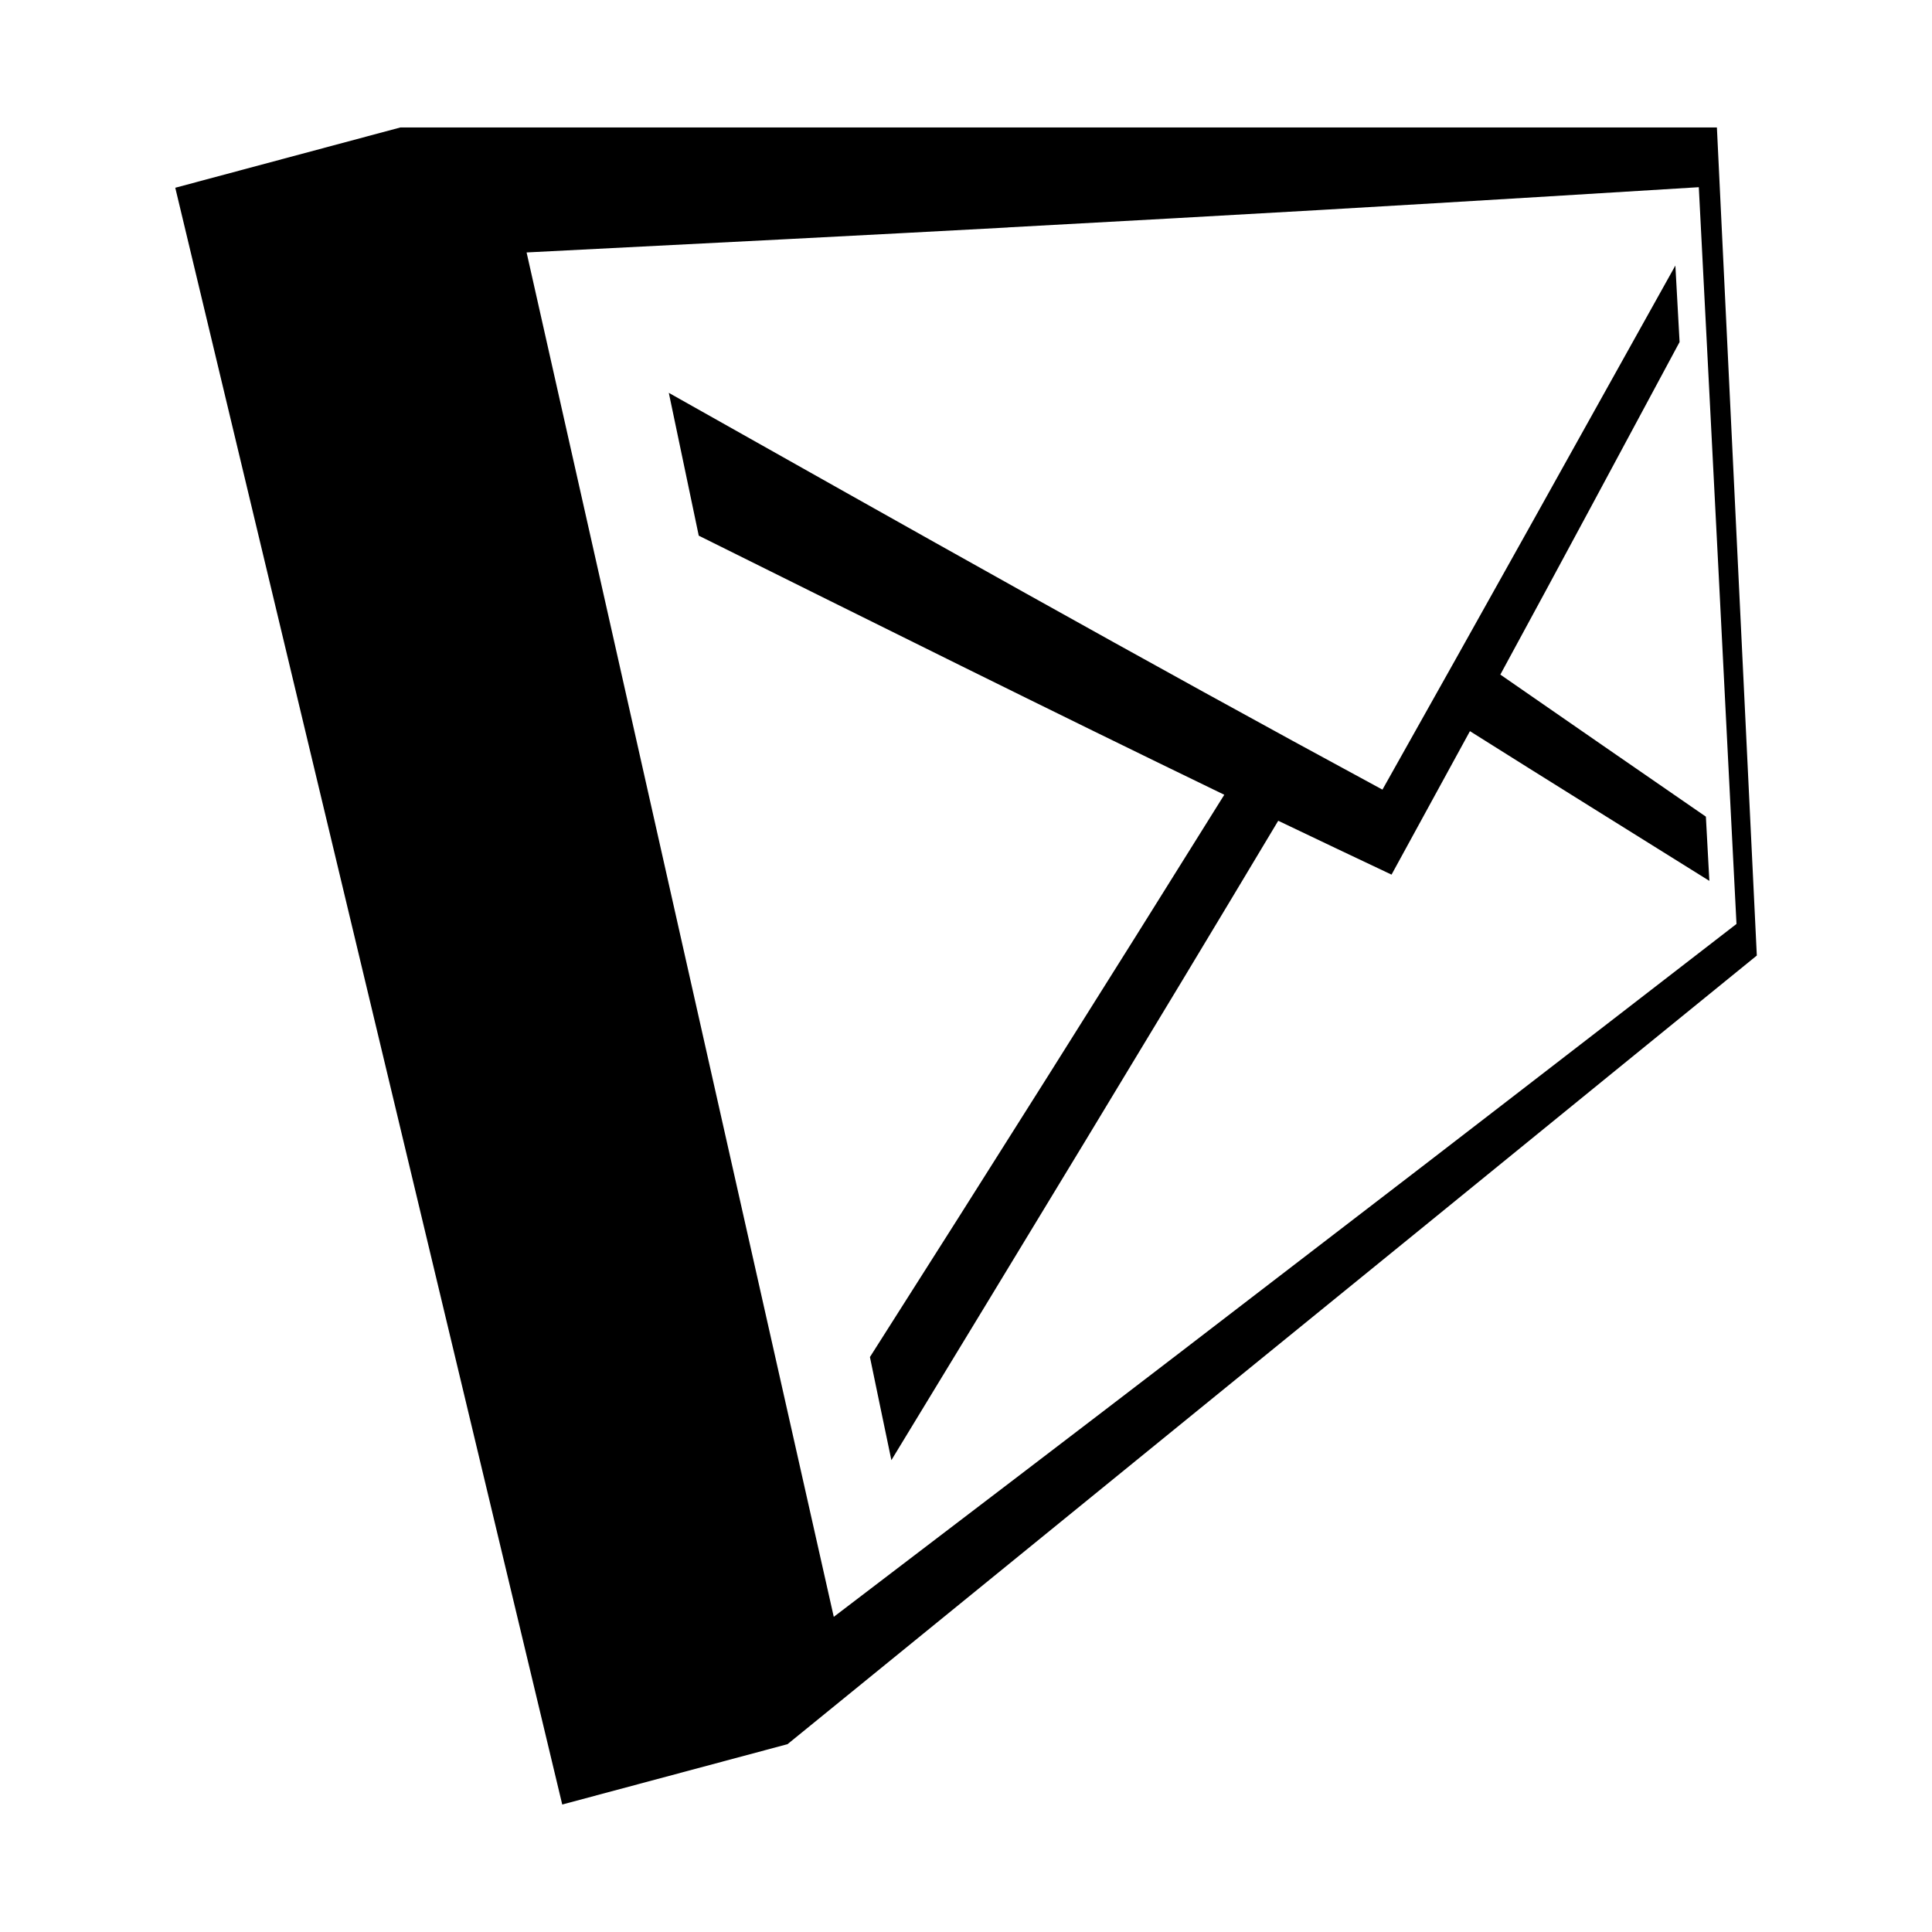
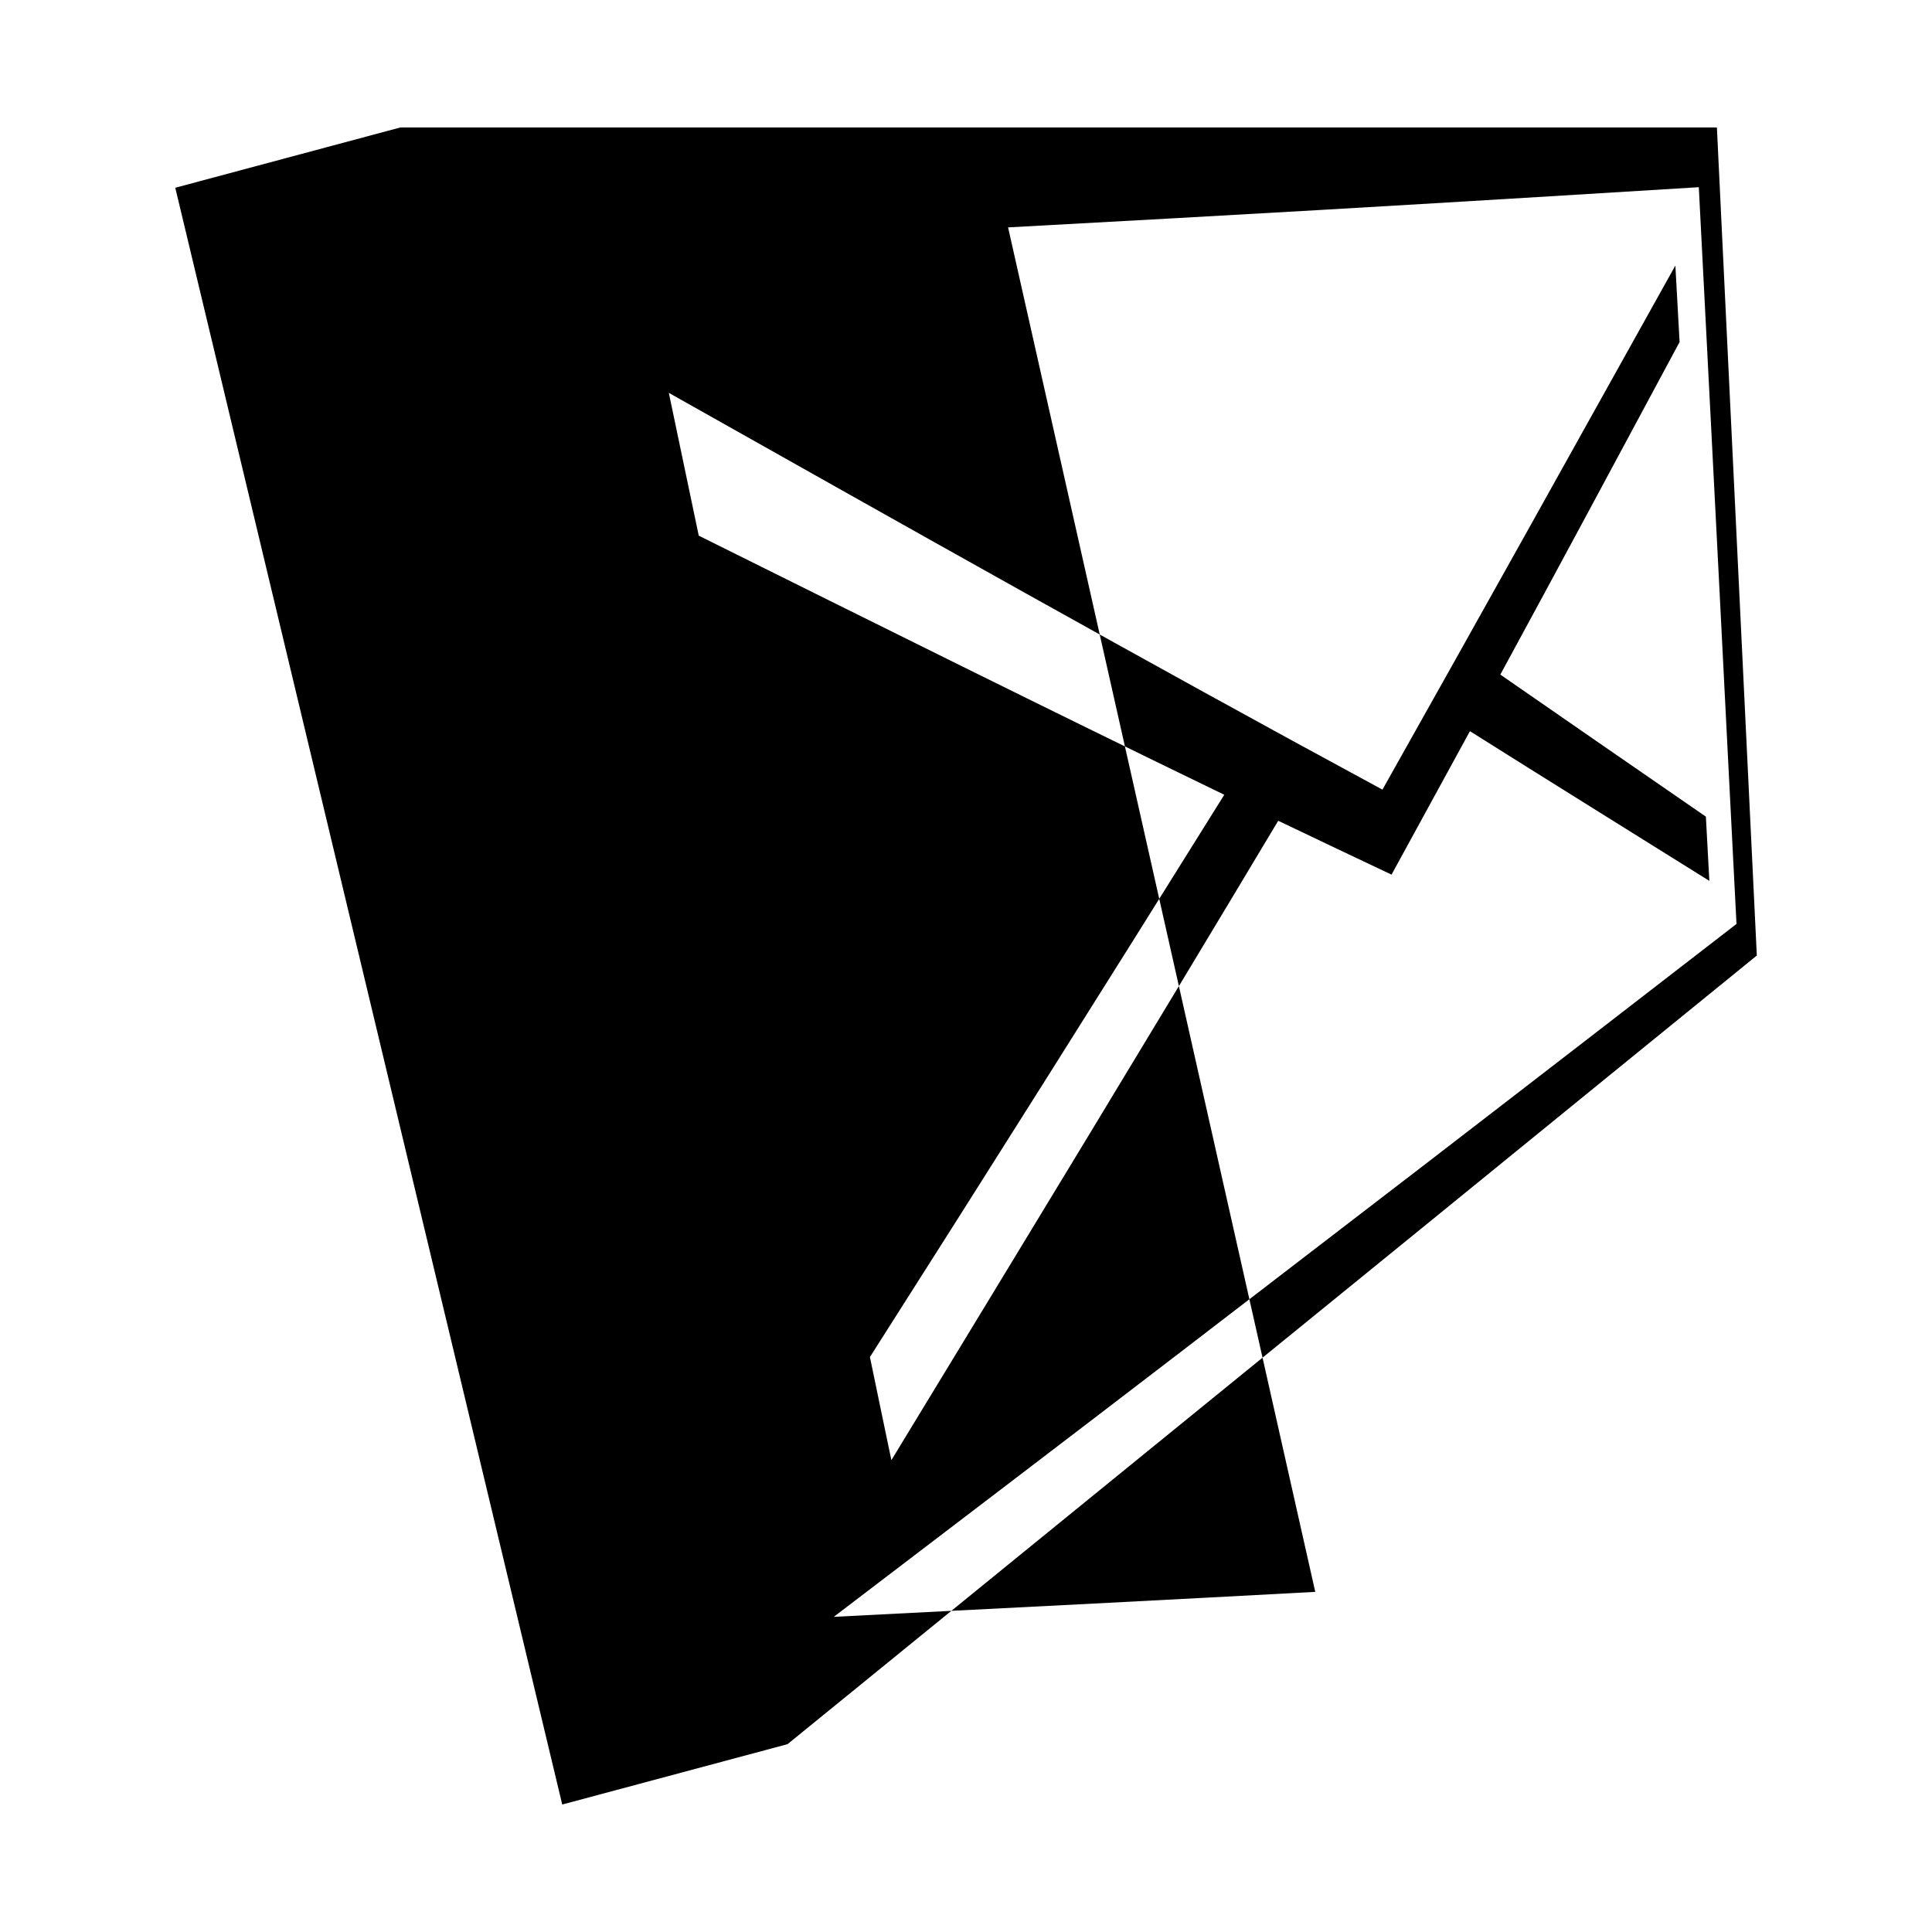
<svg xmlns="http://www.w3.org/2000/svg" fill="#000000" width="800px" height="800px" version="1.1" viewBox="144 144 512 512">
-   <path d="m352.64 606.24-59.641 15.977-102.55-428.46 59.641-15.977h149.23 92.078 62.422 45.176c0.984 20.57 1.965 40.703 2.902 60.367 0.922 19.195 1.828 38.027 2.719 56.422 0.863 18.016 1.707 35.684 2.555 52.961 0.816 16.914 1.617 33.477 2.402 49.695-11.488 9.324-23.957 19.469-37.527 30.516-14.934 12.152-31.363 25.543-49.531 40.324-20.312 16.52-43.062 35.02-68.648 55.832-29.215 23.762-62.633 50.965-101.21 82.359zm160.12-230.46c-9.43-4.445-19.391-9.191-30.016-14.27-33.902 56.648-68.211 113.05-102.52 169.45-1.859-8.961-3.777-18.047-5.684-27.328 31.543-49.531 62.848-99.18 93.906-149.01-46.598-22.551-92.895-45.629-139.27-68.664-2.613-12.426-5.262-25.031-7.934-37.848 62.875 35.398 125.64 70.84 189.12 105.15 26.012-46.234 51.812-92.547 77.629-138.89 0.363 6.801 0.754 13.586 1.117 20.27-15.793 29.383-31.559 58.809-47.504 88.133 18.137 12.59 36.305 25.105 54.473 37.648 0.301 5.727 0.621 11.395 0.922 17.02-21.16-13.227-42.352-26.375-63.449-39.676-6.711 12.305-13.648 24.969-20.781 38.027zm-101.61-171.52c31.273-1.691 58.492-3.219 82.629-4.609 21.34-1.238 40.508-2.387 57.707-3.43 15.566-0.938 29.746-1.812 42.715-2.613 0.922 18.105 1.844 35.852 2.734 53.234 0.875 16.988 1.723 33.707 2.57 50.074 0.832 16.051 1.602 31.816 2.402 47.293 0.77 15.145 1.543 30.047 2.281 44.648-11.109 8.602-23.094 17.867-36.184 27.961-14.238 10.973-29.895 23.094-47.082 36.305-19.121 14.691-40.281 30.953-64.07 49.199-26.676 20.465-57.148 43.68-91.895 70.16l-81.406-361.58c49.574-2.508 91.684-4.672 127.6-6.621z" fill-rule="evenodd" />
+   <path d="m352.64 606.24-59.641 15.977-102.55-428.46 59.641-15.977h149.23 92.078 62.422 45.176c0.984 20.57 1.965 40.703 2.902 60.367 0.922 19.195 1.828 38.027 2.719 56.422 0.863 18.016 1.707 35.684 2.555 52.961 0.816 16.914 1.617 33.477 2.402 49.695-11.488 9.324-23.957 19.469-37.527 30.516-14.934 12.152-31.363 25.543-49.531 40.324-20.312 16.52-43.062 35.02-68.648 55.832-29.215 23.762-62.633 50.965-101.21 82.359zm160.12-230.46c-9.43-4.445-19.391-9.191-30.016-14.27-33.902 56.648-68.211 113.05-102.52 169.45-1.859-8.961-3.777-18.047-5.684-27.328 31.543-49.531 62.848-99.18 93.906-149.01-46.598-22.551-92.895-45.629-139.27-68.664-2.613-12.426-5.262-25.031-7.934-37.848 62.875 35.398 125.64 70.84 189.12 105.15 26.012-46.234 51.812-92.547 77.629-138.89 0.363 6.801 0.754 13.586 1.117 20.27-15.793 29.383-31.559 58.809-47.504 88.133 18.137 12.59 36.305 25.105 54.473 37.648 0.301 5.727 0.621 11.395 0.922 17.02-21.16-13.227-42.352-26.375-63.449-39.676-6.711 12.305-13.648 24.969-20.781 38.027zm-101.61-171.52c31.273-1.691 58.492-3.219 82.629-4.609 21.34-1.238 40.508-2.387 57.707-3.43 15.566-0.938 29.746-1.812 42.715-2.613 0.922 18.105 1.844 35.852 2.734 53.234 0.875 16.988 1.723 33.707 2.57 50.074 0.832 16.051 1.602 31.816 2.402 47.293 0.77 15.145 1.543 30.047 2.281 44.648-11.109 8.602-23.094 17.867-36.184 27.961-14.238 10.973-29.895 23.094-47.082 36.305-19.121 14.691-40.281 30.953-64.07 49.199-26.676 20.465-57.148 43.68-91.895 70.16c49.574-2.508 91.684-4.672 127.6-6.621z" fill-rule="evenodd" />
</svg>